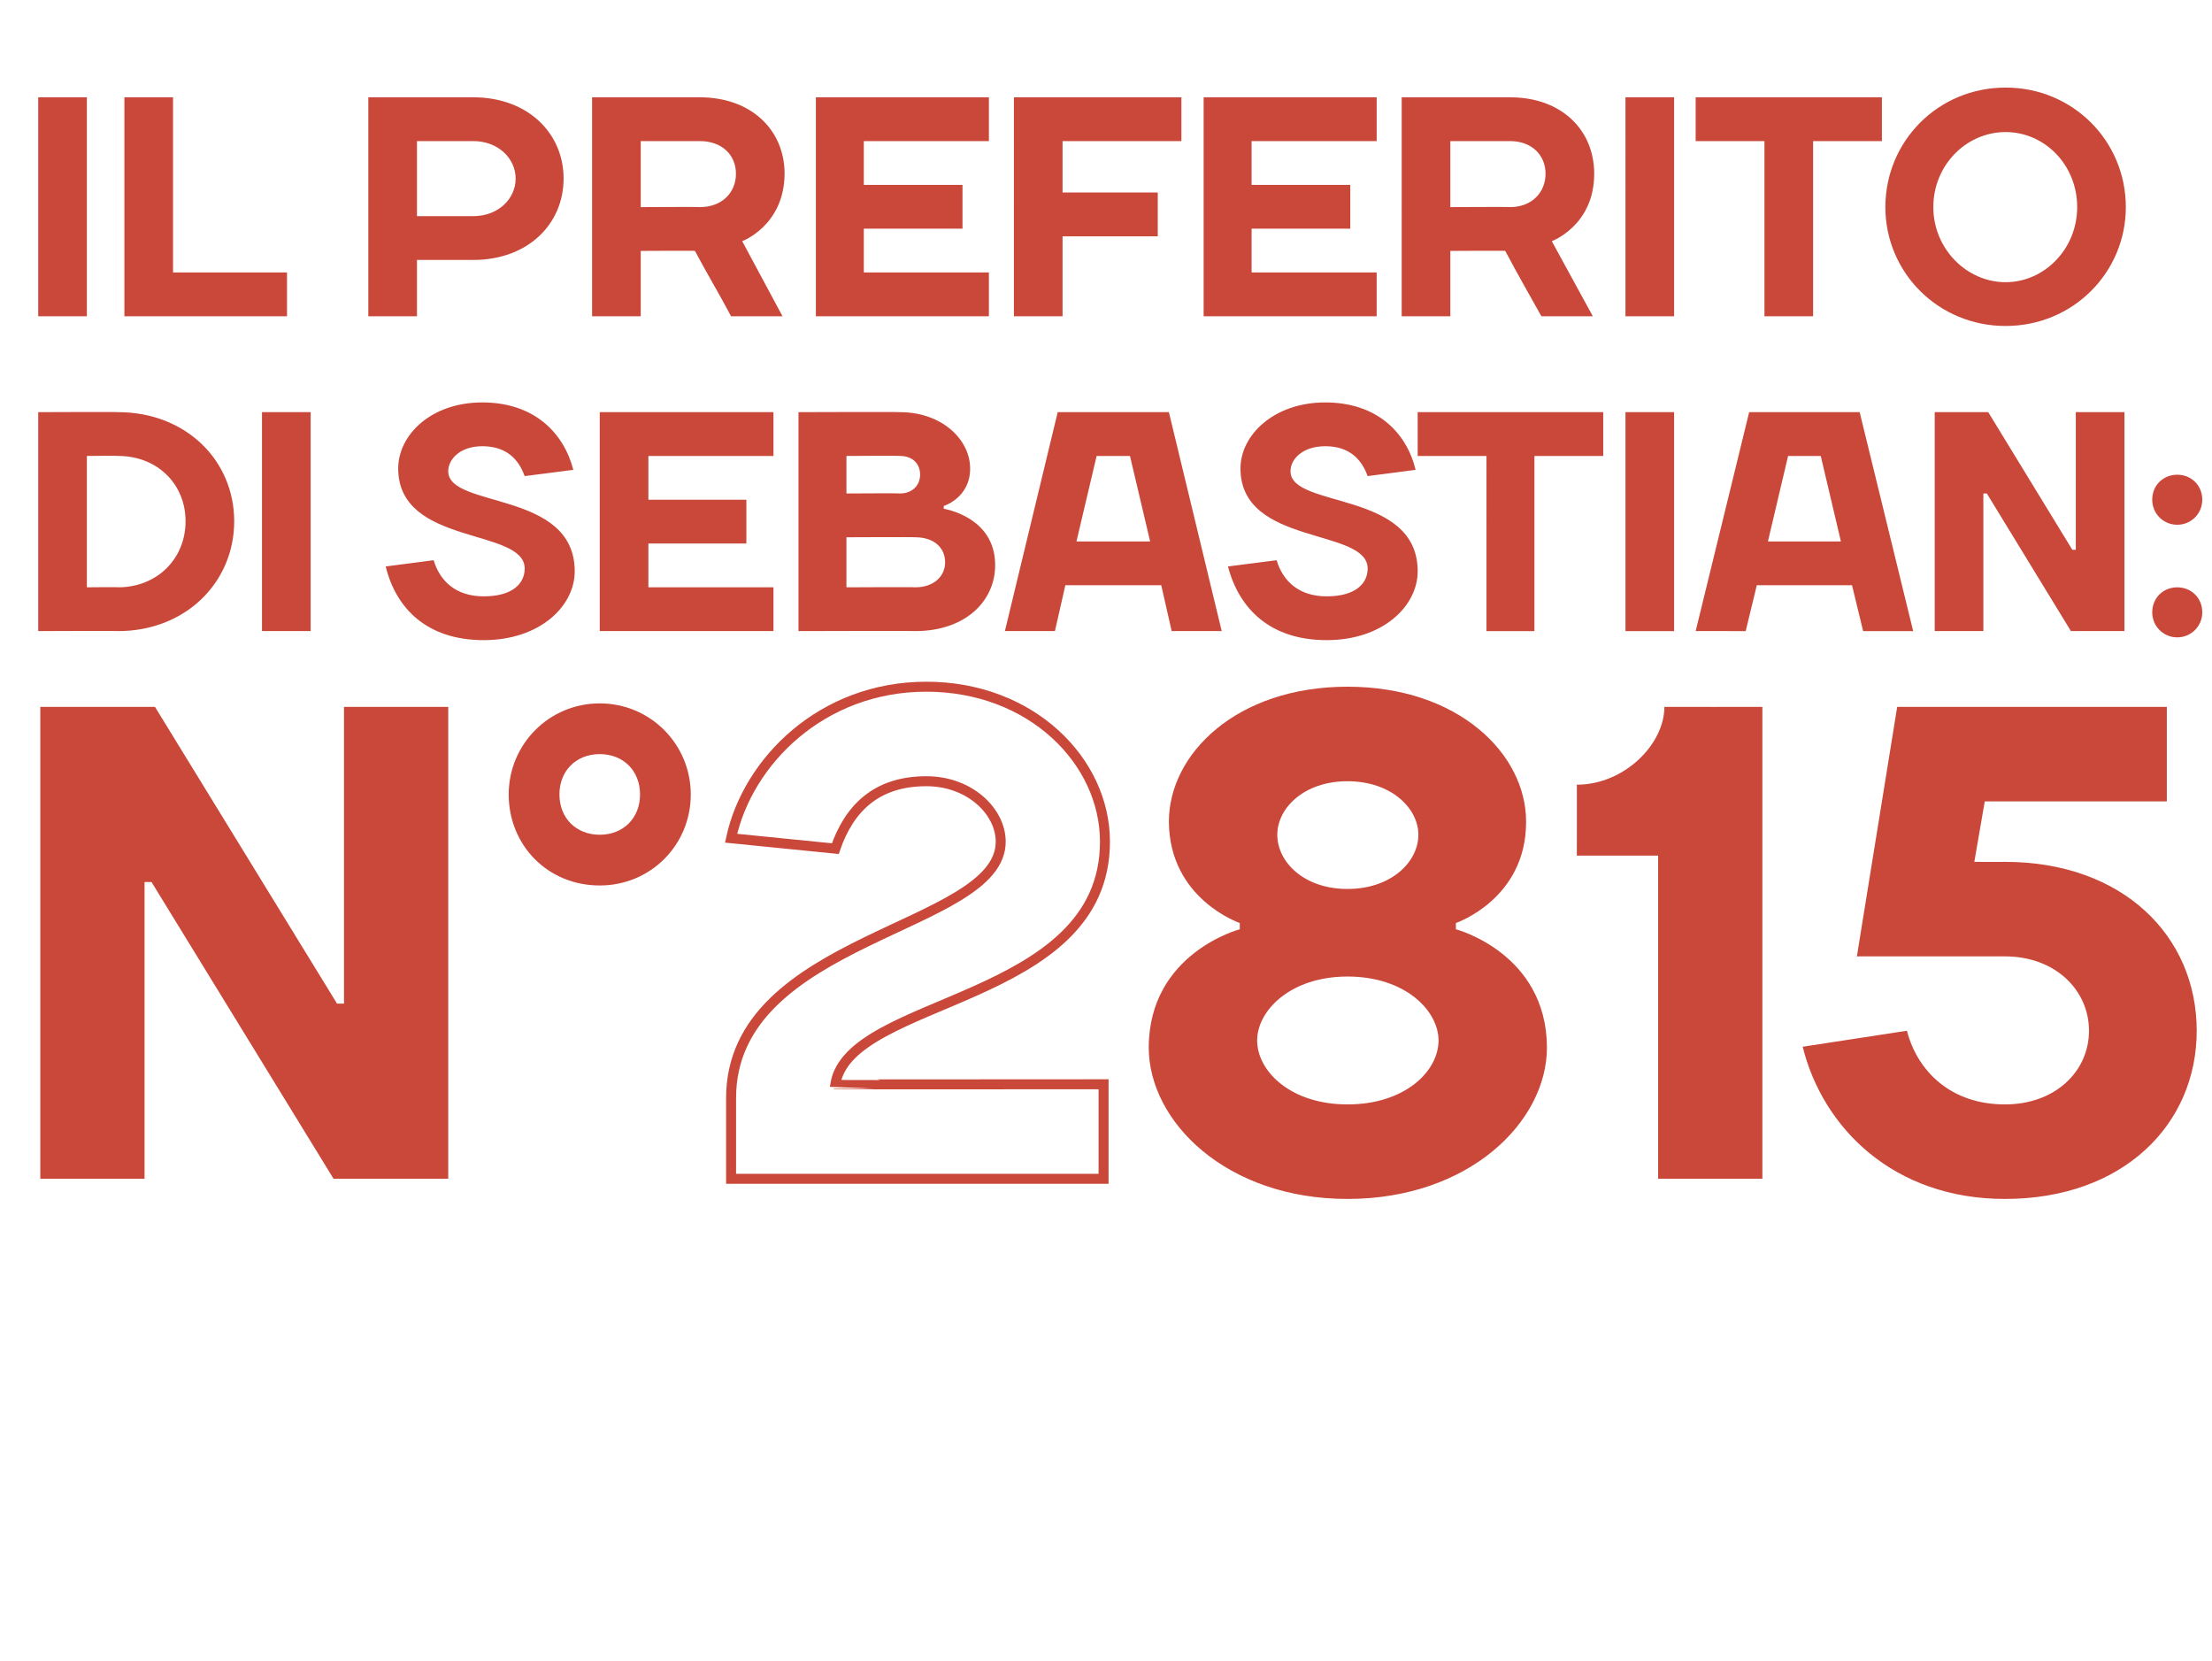
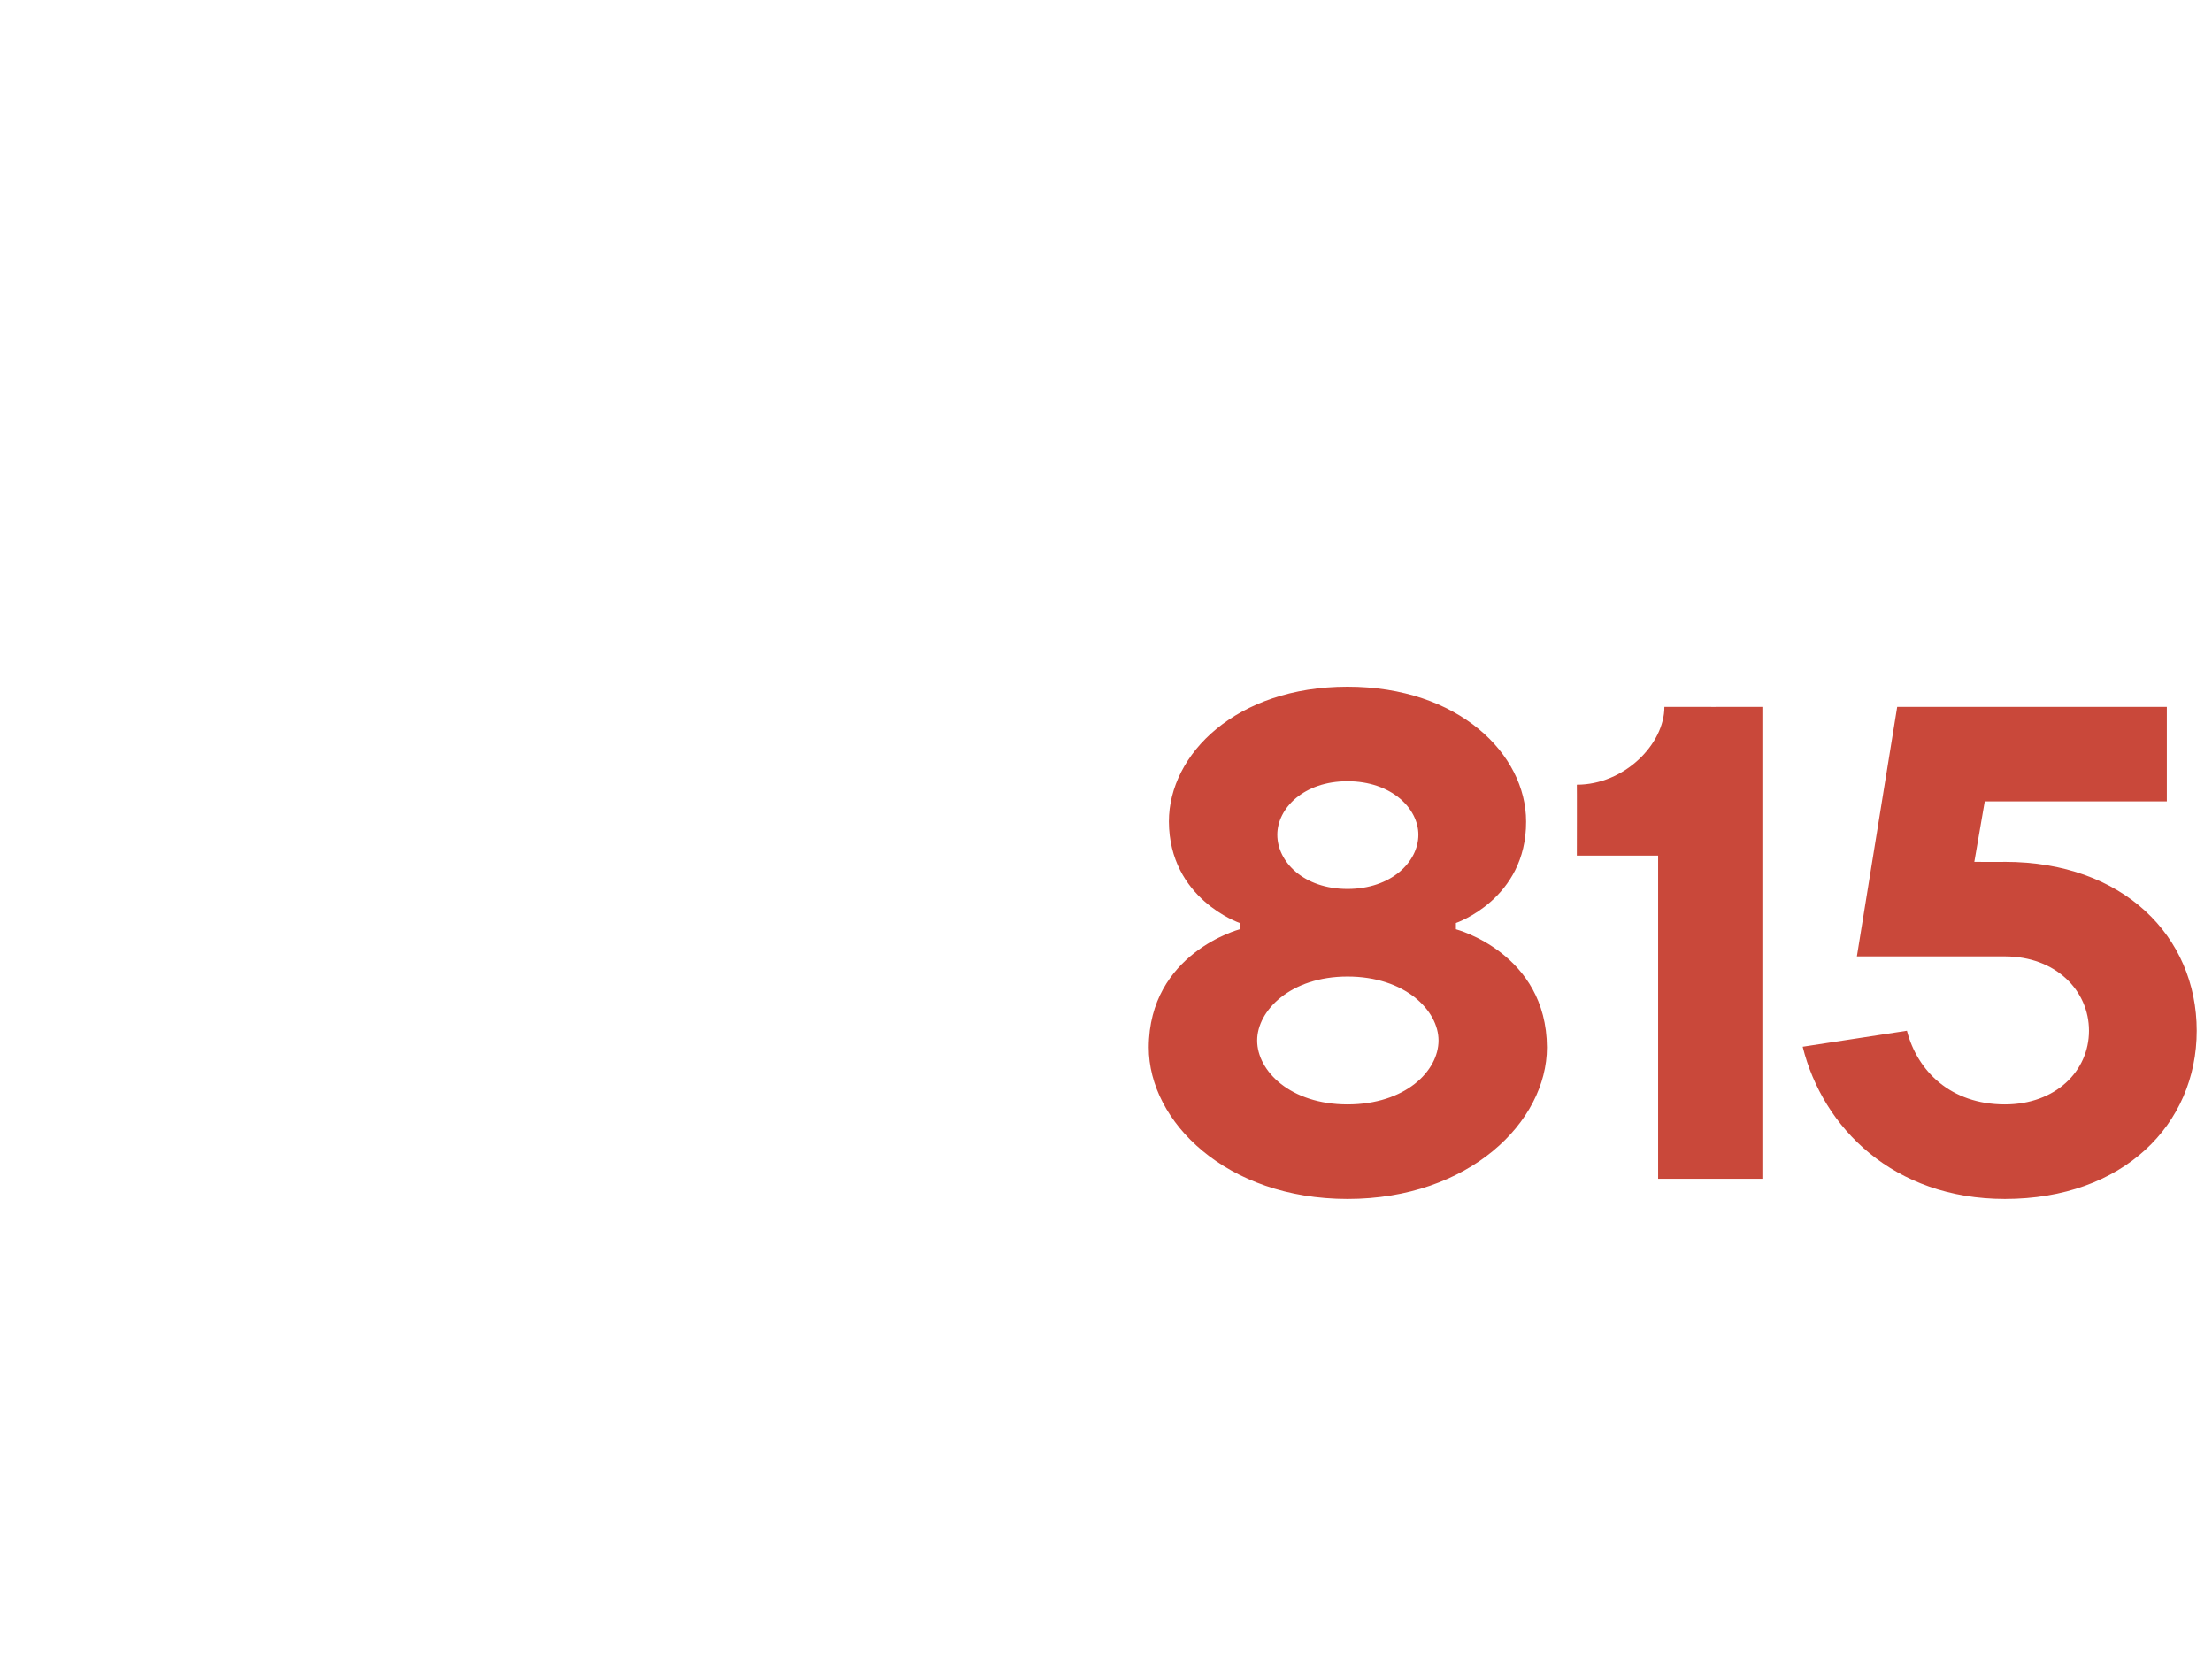
<svg xmlns="http://www.w3.org/2000/svg" version="1.1" width="318.3px" height="239px" viewBox="0 -14 318.3 239" style="top:-14px">
  <desc>IL PREFERITO DI SEBASTIAN: n°2815</desc>
  <defs />
  <g id="Polygon22353">
    <path d="m207 135.7c0-4.3-4.8-9.2-13.1-9.2c-8.2 0-13 4.9-13 9.2c0 4.4 4.8 9.2 13 9.2c8.3 0 13.1-4.8 13.1-9.2zm-2.9-29.6c0-3.8-3.9-7.7-10.2-7.7c-6.3 0-10.1 3.9-10.1 7.7c0 3.9 3.8 7.8 10.1 7.8c6.3 0 10.2-3.9 10.2-7.8zm-38.8 30.6c.04-13.58 13.1-17 13.1-17v-.9s-10.15-3.44-10.2-14.6c0-9.7 9.7-19.4 25.7-19.4c16 0 25.7 9.7 25.7 19.4c.04 11.16-10.1 14.6-10.1 14.6v.9s13.05 3.42 13.1 17c0 10.7-11.2 21.8-28.7 21.8c-17.4 0-28.6-11.1-28.6-21.8zm73.3-27.6h-11.7s.02-10.22 0-10.2c6.8 0 12.6-5.8 12.6-11.2c.02.02 14.1 0 14.1 0v67.9h-15v-46.5zm28.6 14.5l5.8-35.9h38.8v13.6h-26.2l-1.5 8.7s4.4.03 4.4 0c17 0 27.6 10.7 27.6 24.3c0 13.5-10.6 24.2-27.6 24.2c-16 0-26.2-10.2-29.1-21.9l15-2.3c1.5 5.8 6.3 10.6 14.1 10.6c7.3 0 12.1-4.8 12.1-10.6c0-5.8-4.8-10.7-12.1-10.7h-21.3z" stroke="none" fill="#c9483a" />
  </g>
  <g id="Polygon22352">
-     <path d="m133.3 98.4c-7.2 0-11.1 3.9-13.1 9.7l-15-1.5c2.4-11.1 13.1-21.8 28.1-21.8c15.1 0 25.7 10.7 25.7 22.3c0 23.3-36.8 22.3-38.8 34.9c.05.03 38.6 0 38.6 0v13.6h-53.6V144c0-23.3 38.8-24.3 38.8-36.9c0-4.3-4.4-8.7-10.7-8.7z" style="stroke-width:1.077pt; stroke:#c9483a;" fill="none" />
-   </g>
+     </g>
  <g id="Polygon22351">
-     <path d="m48.5 130.4h1V87.7h15v67.9H48l-26.2-42.7h-1v42.7h-15V87.7h16.5l26.2 42.7zm50.9-30.1c0 7.3-5.8 13.1-13.1 13.1c-7.5 0-13.1-5.8-13.1-13.1c0-7.2 5.8-13.1 13.1-13.1c7.3 0 13.1 5.9 13.1 13.1zm-7.3 0c0-3.4-2.4-5.8-5.8-5.8c-3.4 0-5.8 2.4-5.8 5.8c0 3.4 2.4 5.8 5.8 5.8c3.4 0 5.8-2.4 5.8-5.8z" stroke="none" fill="#c9483a" />
-   </g>
+     </g>
  <g id="Polygon22350">
-     <path d="m17 51.6c.01-.05-4.5 0-4.5 0v18.9s4.51-.05 4.5 0c5.6 0 9.7-4.1 9.7-9.5c0-5.4-4.1-9.4-9.7-9.4zm0 25.2c.01-.05-11.5 0-11.5 0V45.3s11.51-.05 11.5 0c9.7 0 16.7 6.9 16.7 15.7c0 8.8-7 15.8-16.7 15.8zm27.7 0h-7V45.3h7v31.5zm12.6-23.4c0-4.8 4.7-9.5 12.1-9.5c7.4 0 11.7 4.3 13.1 9.7l-7 .9c-.9-2.5-2.7-4.3-6.1-4.3c-3.1 0-4.9 1.8-4.9 3.6c0 5.4 18.2 2.7 18.2 14.4c0 5-5 9.9-13.1 9.9c-8.1 0-12.6-4.5-14.1-10.6l6.9-.9c.9 3 3.2 5.2 7.2 5.2c4.1 0 5.9-1.8 5.9-4c0-5.9-18.2-3.2-18.2-14.4zm54 17.1v6.3h-25V45.3h25v6.3h-18v6.3h14.1v6.3H93.3v6.3h18zm18.2-25.2c6.1 0 10.1 4 10.1 8.1c.01 4.23-3.8 5.4-3.8 5.4v.4s7.41 1.13 7.4 8.1c0 5.2-4.3 9.5-11.5 9.5c.04-.05-16.8 0-16.8 0V45.3s14.59-.05 14.6 0zm2.2 25.2c2.7 0 4.3-1.6 4.3-3.6c0-2.1-1.6-3.6-4.3-3.6c.04-.05-9.9 0-9.9 0v7.2s9.94-.05 9.9 0zm-9.9-18.9v5.4s7.69-.05 7.7 0c1.8 0 2.9-1.2 2.9-2.7c0-1.6-1.1-2.7-2.9-2.7c-.01-.05-7.7 0-7.7 0zm30.4-6.3h16l7.6 31.5h-7.2l-1.5-6.6h-13.8l-1.5 6.6h-7.2l7.6-31.5zm2.7 18.6h10.6l-2.9-12.3h-4.8l-2.9 12.3zm23.6-10.5c0-4.8 4.8-9.5 12.2-9.5c7.4 0 11.7 4.3 13 9.7l-6.9.9c-.9-2.5-2.7-4.3-6.1-4.3c-3.2 0-5 1.8-5 3.6c0 5.4 18.3 2.7 18.3 14.4c0 5-5 9.9-13.1 9.9c-8.1 0-12.6-4.5-14.2-10.6l7-.9c.9 3 3.2 5.2 7.2 5.2c4.1 0 5.9-1.8 5.9-4c0-5.9-18.3-3.2-18.3-14.4zm25.5-1.8v-6.3h26.7v6.3h-9.9v25.2h-6.9V51.6H204zm36.9 25.2h-7V45.3h7v31.5zm10.8-31.5h15.9l7.7 31.5h-7.2l-1.6-6.6h-13.7l-1.6 6.6H244l7.7-31.5zm2.7 18.6h10.5L262 51.6h-4.7l-2.9 12.3zm43.8 1.2h.5V45.3h7v31.5H298L285.9 57h-.5v19.8h-7V45.3h7.7l12.1 19.8zm15.1 5.4c2 0 3.6 1.5 3.6 3.6c0 2-1.6 3.6-3.6 3.6c-2 0-3.6-1.6-3.6-3.6c0-2.1 1.6-3.6 3.6-3.6zm0-16.2c2 0 3.6 1.5 3.6 3.6c0 2-1.6 3.6-3.6 3.6c-2 0-3.6-1.6-3.6-3.6c0-2.1 1.6-3.6 3.6-3.6z" stroke="none" fill="#c9483a" />
-   </g>
+     </g>
  <g id="Polygon22349">
-     <path d="m12.5 31.5h-7V0h7v31.5zm12.4-6.3h16.4v6.3H17.9V0h7v25.2zM68.1 6.3H60v10.8h8.1c3.6 0 6.1-2.5 6.1-5.4c0-2.9-2.5-5.4-6.1-5.4zm0 17.1H60v8.1h-7V0h15.1c7.9 0 13 5.2 13 11.7c0 6.5-5.1 11.7-13 11.7zm24.1-1.3v9.4h-7V0h15.5c7.4 0 12.2 4.7 12.2 11c-.04 7.45-6.1 9.7-6.1 9.7l5.8 10.8h-7.4c-1.7-3.2-3.5-6.2-5.2-9.4c.03-.05-7.8 0-7.8 0zm8.5-6.3c3.2 0 5.2-2.1 5.2-4.8c0-2.7-2-4.7-5.2-4.7h-8.5v9.5s8.51-.05 8.5 0zm41.6 9.4v6.3h-24.9V0h24.9v6.3h-18v6.3h14.2v6.3h-14.2v6.3h18zm10.6 6.3h-7V0H170v6.3h-17.1v7.4h13.7v6.3h-13.7v11.5zm45.2-6.3v6.3h-24.9V0h24.9v6.3h-18v6.3h14.2v6.3h-14.2v6.3h18zm10.6-3.1v9.4h-7V0h15.6c7.4 0 12.1 4.7 12.1 11c.01 7.45-6.1 9.7-6.1 9.7l5.9 10.8h-7.4c-1.8-3.2-3.5-6.2-5.2-9.4c-.02-.05-7.9 0-7.9 0zm8.6-6.3c3.1 0 5.1-2.1 5.1-4.8c0-2.7-2-4.7-5.1-4.7h-8.6v9.5s8.56-.05 8.6 0zm23.6 15.7h-7V0h7v31.5zM244 6.3V0h26.8v6.3h-9.9v25.2h-7V6.3H244zm44.6 20.3c5.6 0 10.3-4.8 10.3-10.8c0-6.1-4.7-10.8-10.3-10.8c-5.6 0-10.4 4.7-10.4 10.8c0 6 4.8 10.8 10.4 10.8zm0 6.3c-9.7 0-17.3-7.7-17.3-17.1c0-9.5 7.6-17.2 17.3-17.2c9.7 0 17.3 7.7 17.3 17.2c0 9.4-7.6 17.1-17.3 17.1z" stroke="none" fill="#c9483a" />
-   </g>
+     </g>
</svg>